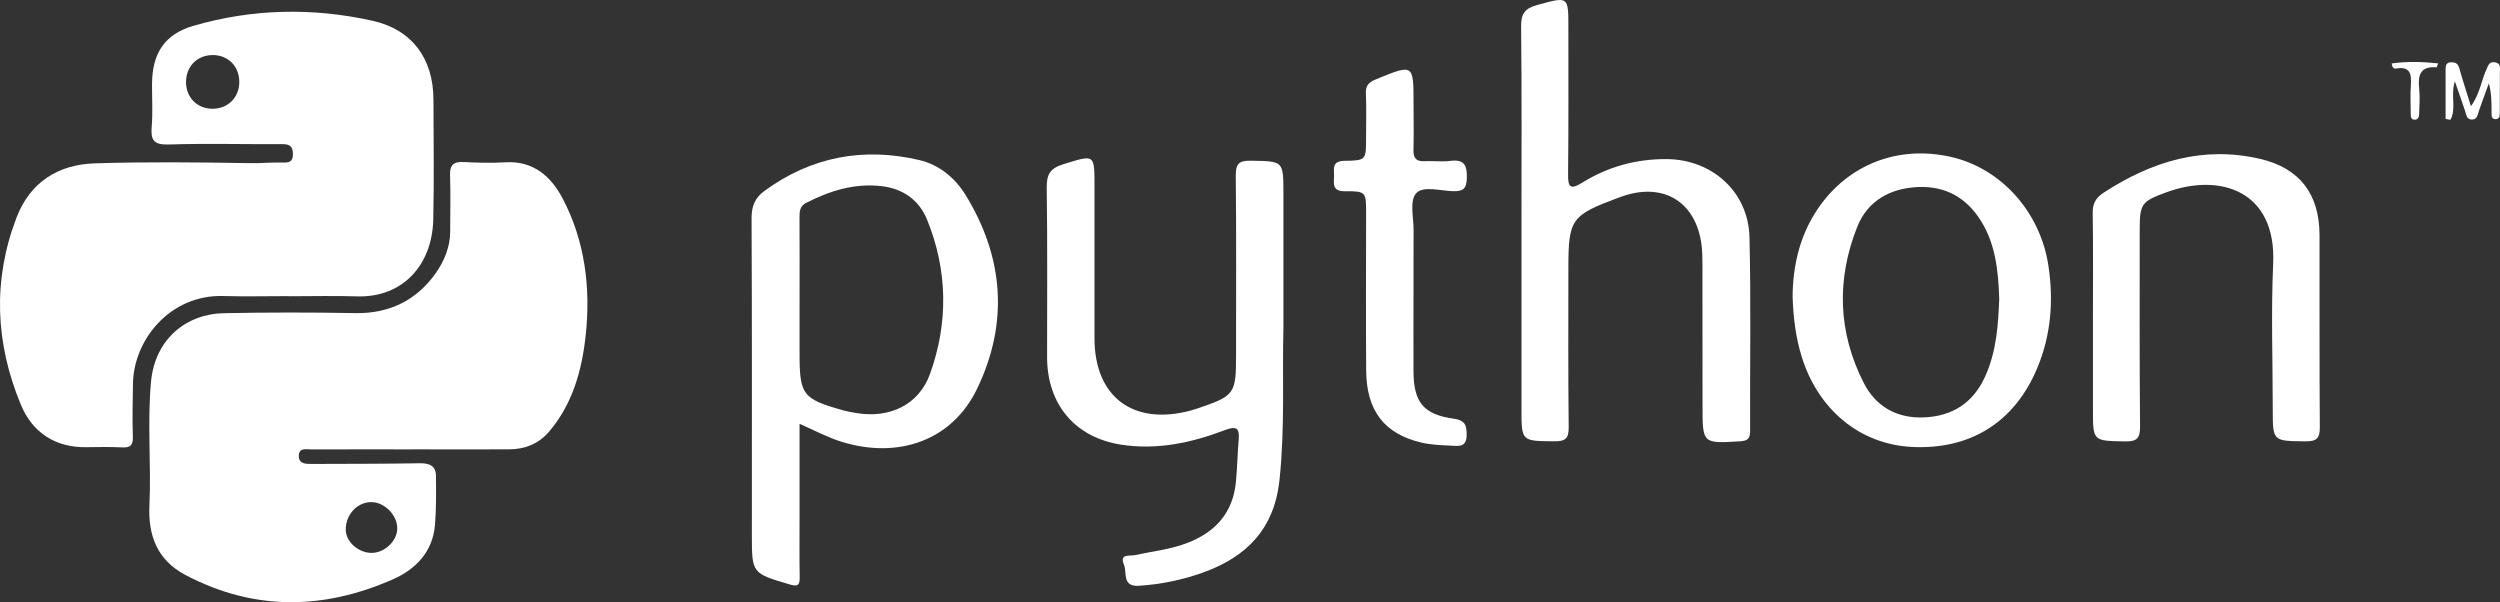
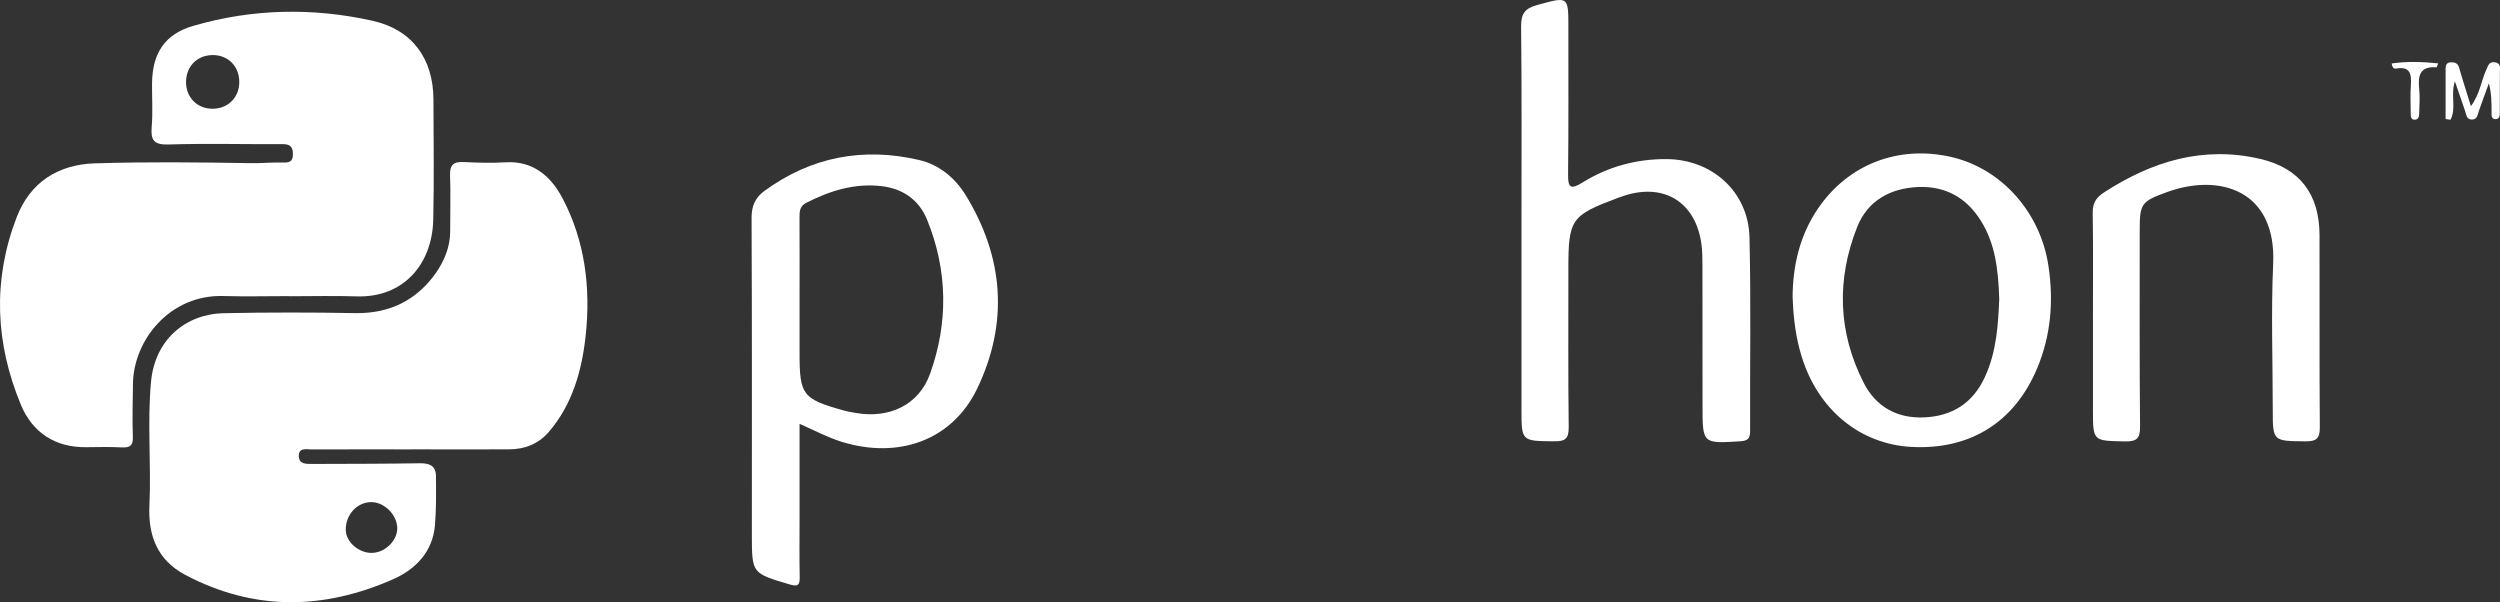
<svg xmlns="http://www.w3.org/2000/svg" width="137" height="33" viewBox="0 0 137 33" fill="none">
  <rect x="0" y="0" width="137" height="33" fill="#333333" stroke="none" />
  <path d="M22.541 24.626C20.725 24.626 18.908 24.62 17.092 24.629C16.797 24.629 16.358 24.508 16.374 25.005C16.387 25.44 16.788 25.426 17.111 25.424C19.075 25.417 21.038 25.419 23 25.387C23.526 25.378 23.885 25.517 23.89 26.08C23.899 26.979 23.91 27.883 23.836 28.777C23.714 30.237 22.778 31.197 21.545 31.741C17.731 33.424 13.917 33.493 10.152 31.503C8.591 30.678 8.114 29.306 8.188 27.705C8.294 25.436 8.063 23.169 8.278 20.9C8.494 18.614 10.173 17.205 12.266 17.163C14.668 17.115 17.071 17.115 19.473 17.159C21.35 17.192 22.84 16.445 23.883 14.962C24.328 14.33 24.671 13.541 24.67 12.691C24.666 11.668 24.703 10.645 24.663 9.624C24.64 9.034 24.853 8.85 25.421 8.88C26.181 8.92 26.946 8.94 27.704 8.894C29.24 8.803 30.208 9.687 30.832 10.875C32.062 13.214 32.374 15.785 32.097 18.372C31.893 20.274 31.383 22.148 30.076 23.668C29.509 24.326 28.762 24.62 27.901 24.624C26.114 24.631 24.328 24.626 22.541 24.624V24.626ZM20.391 30.299C21.093 30.283 21.761 29.639 21.77 28.974C21.781 28.221 21.054 27.495 20.315 27.516C19.545 27.537 18.931 28.225 18.948 29.049C18.962 29.706 19.668 30.316 20.391 30.299Z" fill="white" />
  <path d="M15.845 16.227C14.643 16.227 13.44 16.257 12.24 16.222C9.3 16.136 7.312 18.645 7.286 21.044C7.275 22.009 7.245 22.974 7.28 23.938C7.298 24.419 7.124 24.538 6.682 24.517C6.038 24.487 5.393 24.494 4.749 24.506C3.023 24.536 1.774 23.697 1.146 22.185C-0.255 18.814 -0.417 15.357 0.912 11.909C1.652 9.984 3.185 9.017 5.183 8.952C8.025 8.861 10.869 8.894 13.713 8.941C14.309 8.952 14.896 8.892 15.489 8.906C15.813 8.915 16.054 8.89 16.052 8.455C16.052 8.034 15.894 7.897 15.481 7.899C13.399 7.91 11.316 7.853 9.239 7.918C8.422 7.945 8.252 7.674 8.313 6.941C8.38 6.157 8.325 5.363 8.332 4.574C8.347 2.915 9.029 1.873 10.591 1.417C13.829 0.475 17.127 0.408 20.405 1.136C22.597 1.622 23.748 3.226 23.753 5.46C23.758 7.652 23.792 9.847 23.742 12.037C23.686 14.49 22.099 16.326 19.541 16.241C18.311 16.201 17.08 16.234 15.848 16.234V16.227H15.845ZM11.636 3.019C10.776 3.028 10.169 3.675 10.196 4.553C10.22 5.379 10.841 5.972 11.672 5.96C12.499 5.948 13.104 5.341 13.113 4.514C13.123 3.637 12.502 3.008 11.638 3.017L11.636 3.019Z" fill="white" />
  <path d="M43.816 23.224V28.293C43.816 29.404 43.802 30.515 43.823 31.624C43.832 32.073 43.718 32.159 43.273 32.026C41.207 31.415 41.204 31.429 41.202 29.307C41.202 23.52 41.213 17.735 41.186 11.949C41.183 11.293 41.383 10.833 41.893 10.461C44.46 8.585 47.312 8.055 50.38 8.771C51.466 9.026 52.34 9.749 52.919 10.693C55.013 14.107 55.278 17.706 53.545 21.304C52.185 24.127 49.261 25.164 46.16 24.222C45.382 23.985 44.668 23.604 43.816 23.224ZM43.816 16.385C43.816 17.378 43.816 18.37 43.816 19.363C43.816 21.648 43.978 21.862 46.227 22.492C46.45 22.555 46.682 22.592 46.913 22.632C48.73 22.946 50.35 22.197 50.965 20.49C51.976 17.68 51.936 14.82 50.801 12.033C50.363 10.958 49.483 10.338 48.313 10.201C46.835 10.028 45.483 10.452 44.184 11.114C43.83 11.294 43.811 11.582 43.813 11.919C43.822 13.407 43.816 14.897 43.816 16.385Z" fill="white" />
-   <path d="M70.331 18.005C70.261 20.46 70.424 23.38 70.117 26.3C69.835 28.967 68.331 30.513 65.922 31.376C64.786 31.783 63.618 32.022 62.411 32.101C61.475 32.163 61.77 31.367 61.591 30.938C61.332 30.322 61.915 30.483 62.196 30.42C63.167 30.208 64.161 30.108 65.097 29.741C66.619 29.146 67.56 28.091 67.726 26.435C67.803 25.65 67.815 24.859 67.882 24.073C67.939 23.41 67.698 23.352 67.122 23.571C65.296 24.266 63.407 24.671 61.447 24.369C58.901 23.976 57.383 22.15 57.381 19.574C57.381 16.475 57.404 13.376 57.361 10.277C57.351 9.547 57.56 9.217 58.275 8.998C59.99 8.469 59.978 8.425 59.978 10.205C59.978 12.983 59.978 15.759 59.978 18.537C59.978 21.755 62.101 23.346 65.261 22.495C65.373 22.465 65.484 22.427 65.597 22.39C67.666 21.693 67.736 21.597 67.736 19.46C67.736 16.185 67.755 12.911 67.72 9.636C67.713 8.975 67.891 8.797 68.547 8.808C70.331 8.836 70.331 8.804 70.331 10.61C70.331 12.919 70.331 15.229 70.331 18.003V18.005Z" fill="white" />
  <path d="M83.377 12.333C83.377 8.708 83.398 5.083 83.357 1.459C83.349 0.745 83.565 0.457 84.249 0.271C85.957 -0.194 85.949 -0.233 85.947 1.569C85.947 4.23 85.959 6.89 85.931 9.55C85.922 10.296 86.07 10.405 86.73 9.996C88.125 9.131 89.67 8.71 91.32 8.719C93.822 8.731 95.811 10.51 95.871 13C95.958 16.536 95.892 20.074 95.906 23.611C95.906 24.017 95.794 24.155 95.37 24.182C93.299 24.31 93.299 24.322 93.299 22.241C93.299 19.668 93.299 17.096 93.294 14.523C93.294 14.144 93.29 13.762 93.239 13.386C92.931 11.084 91.199 10.007 88.991 10.729C88.88 10.766 88.769 10.803 88.66 10.844C86.093 11.805 85.947 12.014 85.947 14.725C85.947 17.619 85.931 20.514 85.965 23.408C85.972 24.029 85.783 24.191 85.176 24.183C83.378 24.166 83.377 24.192 83.377 22.418C83.377 19.056 83.377 15.694 83.377 12.332V12.333Z" fill="white" />
  <path d="M98.234 16.283C98.246 14.586 98.612 12.927 99.613 11.447C101.262 9.013 104.012 7.943 106.904 8.597C109.668 9.222 111.807 11.619 112.252 14.553C112.548 16.503 112.393 18.398 111.621 20.218C110.373 23.159 107.944 24.659 104.752 24.491C101.92 24.341 99.629 22.453 98.728 19.532C98.408 18.491 98.275 17.424 98.236 16.28L98.234 16.283ZM109.559 16.41C109.508 14.725 109.325 13.342 108.558 12.107C107.766 10.835 106.612 10.185 105.11 10.249C103.581 10.314 102.346 11.003 101.777 12.43C100.634 15.308 100.715 18.2 102.133 20.983C102.801 22.294 103.962 22.938 105.444 22.873C106.973 22.806 108.107 22.097 108.765 20.677C109.436 19.231 109.501 17.687 109.557 16.41H109.559Z" fill="white" />
  <path d="M114.693 17.466C114.693 15.538 114.712 13.609 114.68 11.681C114.672 11.147 114.851 10.838 115.293 10.55C117.921 8.84 120.738 7.976 123.869 8.711C126.039 9.22 127.103 10.65 127.11 12.879C127.121 16.385 127.098 19.891 127.126 23.397C127.131 24.006 126.967 24.191 126.346 24.185C124.548 24.166 124.547 24.194 124.547 22.427C124.547 19.768 124.45 17.105 124.57 14.451C124.751 10.419 121.63 9.478 118.751 10.526C117.321 11.047 117.256 11.161 117.256 12.668C117.256 16.233 117.242 19.798 117.275 23.362C117.282 24.018 117.106 24.203 116.445 24.189C114.694 24.154 114.694 24.185 114.694 22.464C114.694 20.799 114.694 19.133 114.694 17.468L114.693 17.466Z" fill="white" />
-   <path d="M77.46 15.887C77.46 17.377 77.453 18.868 77.46 20.358C77.467 22.041 78.007 22.715 79.657 22.943C80.289 23.03 80.38 23.308 80.372 23.859C80.361 24.529 79.919 24.441 79.529 24.422C78.975 24.396 78.41 24.377 77.875 24.25C75.854 23.767 74.884 22.504 74.867 20.311C74.846 17.447 74.86 14.583 74.863 11.719C74.863 10.517 74.868 10.472 73.7 10.48C73.042 10.486 73.083 10.124 73.104 9.701C73.125 9.296 72.937 8.819 73.688 8.812C74.862 8.801 74.862 8.755 74.86 7.573C74.86 6.755 74.888 5.935 74.851 5.118C74.832 4.684 75.016 4.505 75.386 4.354C77.463 3.498 77.462 3.491 77.462 5.676C77.462 6.523 77.481 7.371 77.458 8.218C77.446 8.671 77.611 8.855 78.067 8.833C78.535 8.81 79.01 8.875 79.473 8.817C80.243 8.719 80.4 9.054 80.382 9.756C80.366 10.349 80.175 10.494 79.613 10.477C78.917 10.456 77.963 10.164 77.592 10.607C77.238 11.026 77.471 11.946 77.465 12.644C77.457 13.725 77.463 14.806 77.462 15.889L77.46 15.887Z" fill="white" />
  <path d="M134.019 6.518C134.019 5.597 134.019 4.677 134.019 3.756C134.019 3.559 134.084 3.417 134.313 3.414C134.536 3.41 134.693 3.463 134.763 3.719C134.948 4.379 135.162 5.03 135.407 5.82C135.907 5.133 135.97 4.425 136.253 3.812C136.352 3.598 136.397 3.363 136.719 3.414C137.07 3.47 136.992 3.731 136.994 3.954C136.994 4.682 136.992 5.411 136.989 6.139C136.989 6.314 136.989 6.53 136.756 6.53C136.512 6.53 136.538 6.307 136.538 6.137C136.536 5.625 136.538 5.112 136.39 4.567C136.207 5.07 136.017 5.572 135.843 6.079C135.768 6.299 135.75 6.571 135.432 6.55C135.171 6.534 135.157 6.295 135.094 6.102C134.925 5.593 134.744 5.088 134.526 4.456C134.279 5.249 134.622 5.955 134.283 6.565L134.019 6.518Z" fill="white" />
  <path d="M131.061 3.479C131.908 3.356 132.743 3.384 133.609 3.473C133.561 3.595 133.539 3.691 133.523 3.689C132.622 3.617 132.492 4.128 132.571 4.867C132.622 5.328 132.578 5.8 132.569 6.267C132.566 6.423 132.504 6.562 132.321 6.56C132.122 6.558 132.108 6.397 132.108 6.25C132.105 5.725 132.078 5.197 132.115 4.674C132.156 4.07 132.087 3.619 131.306 3.756C131.169 3.781 131.097 3.691 131.063 3.479H131.061Z" fill="white" />
</svg>